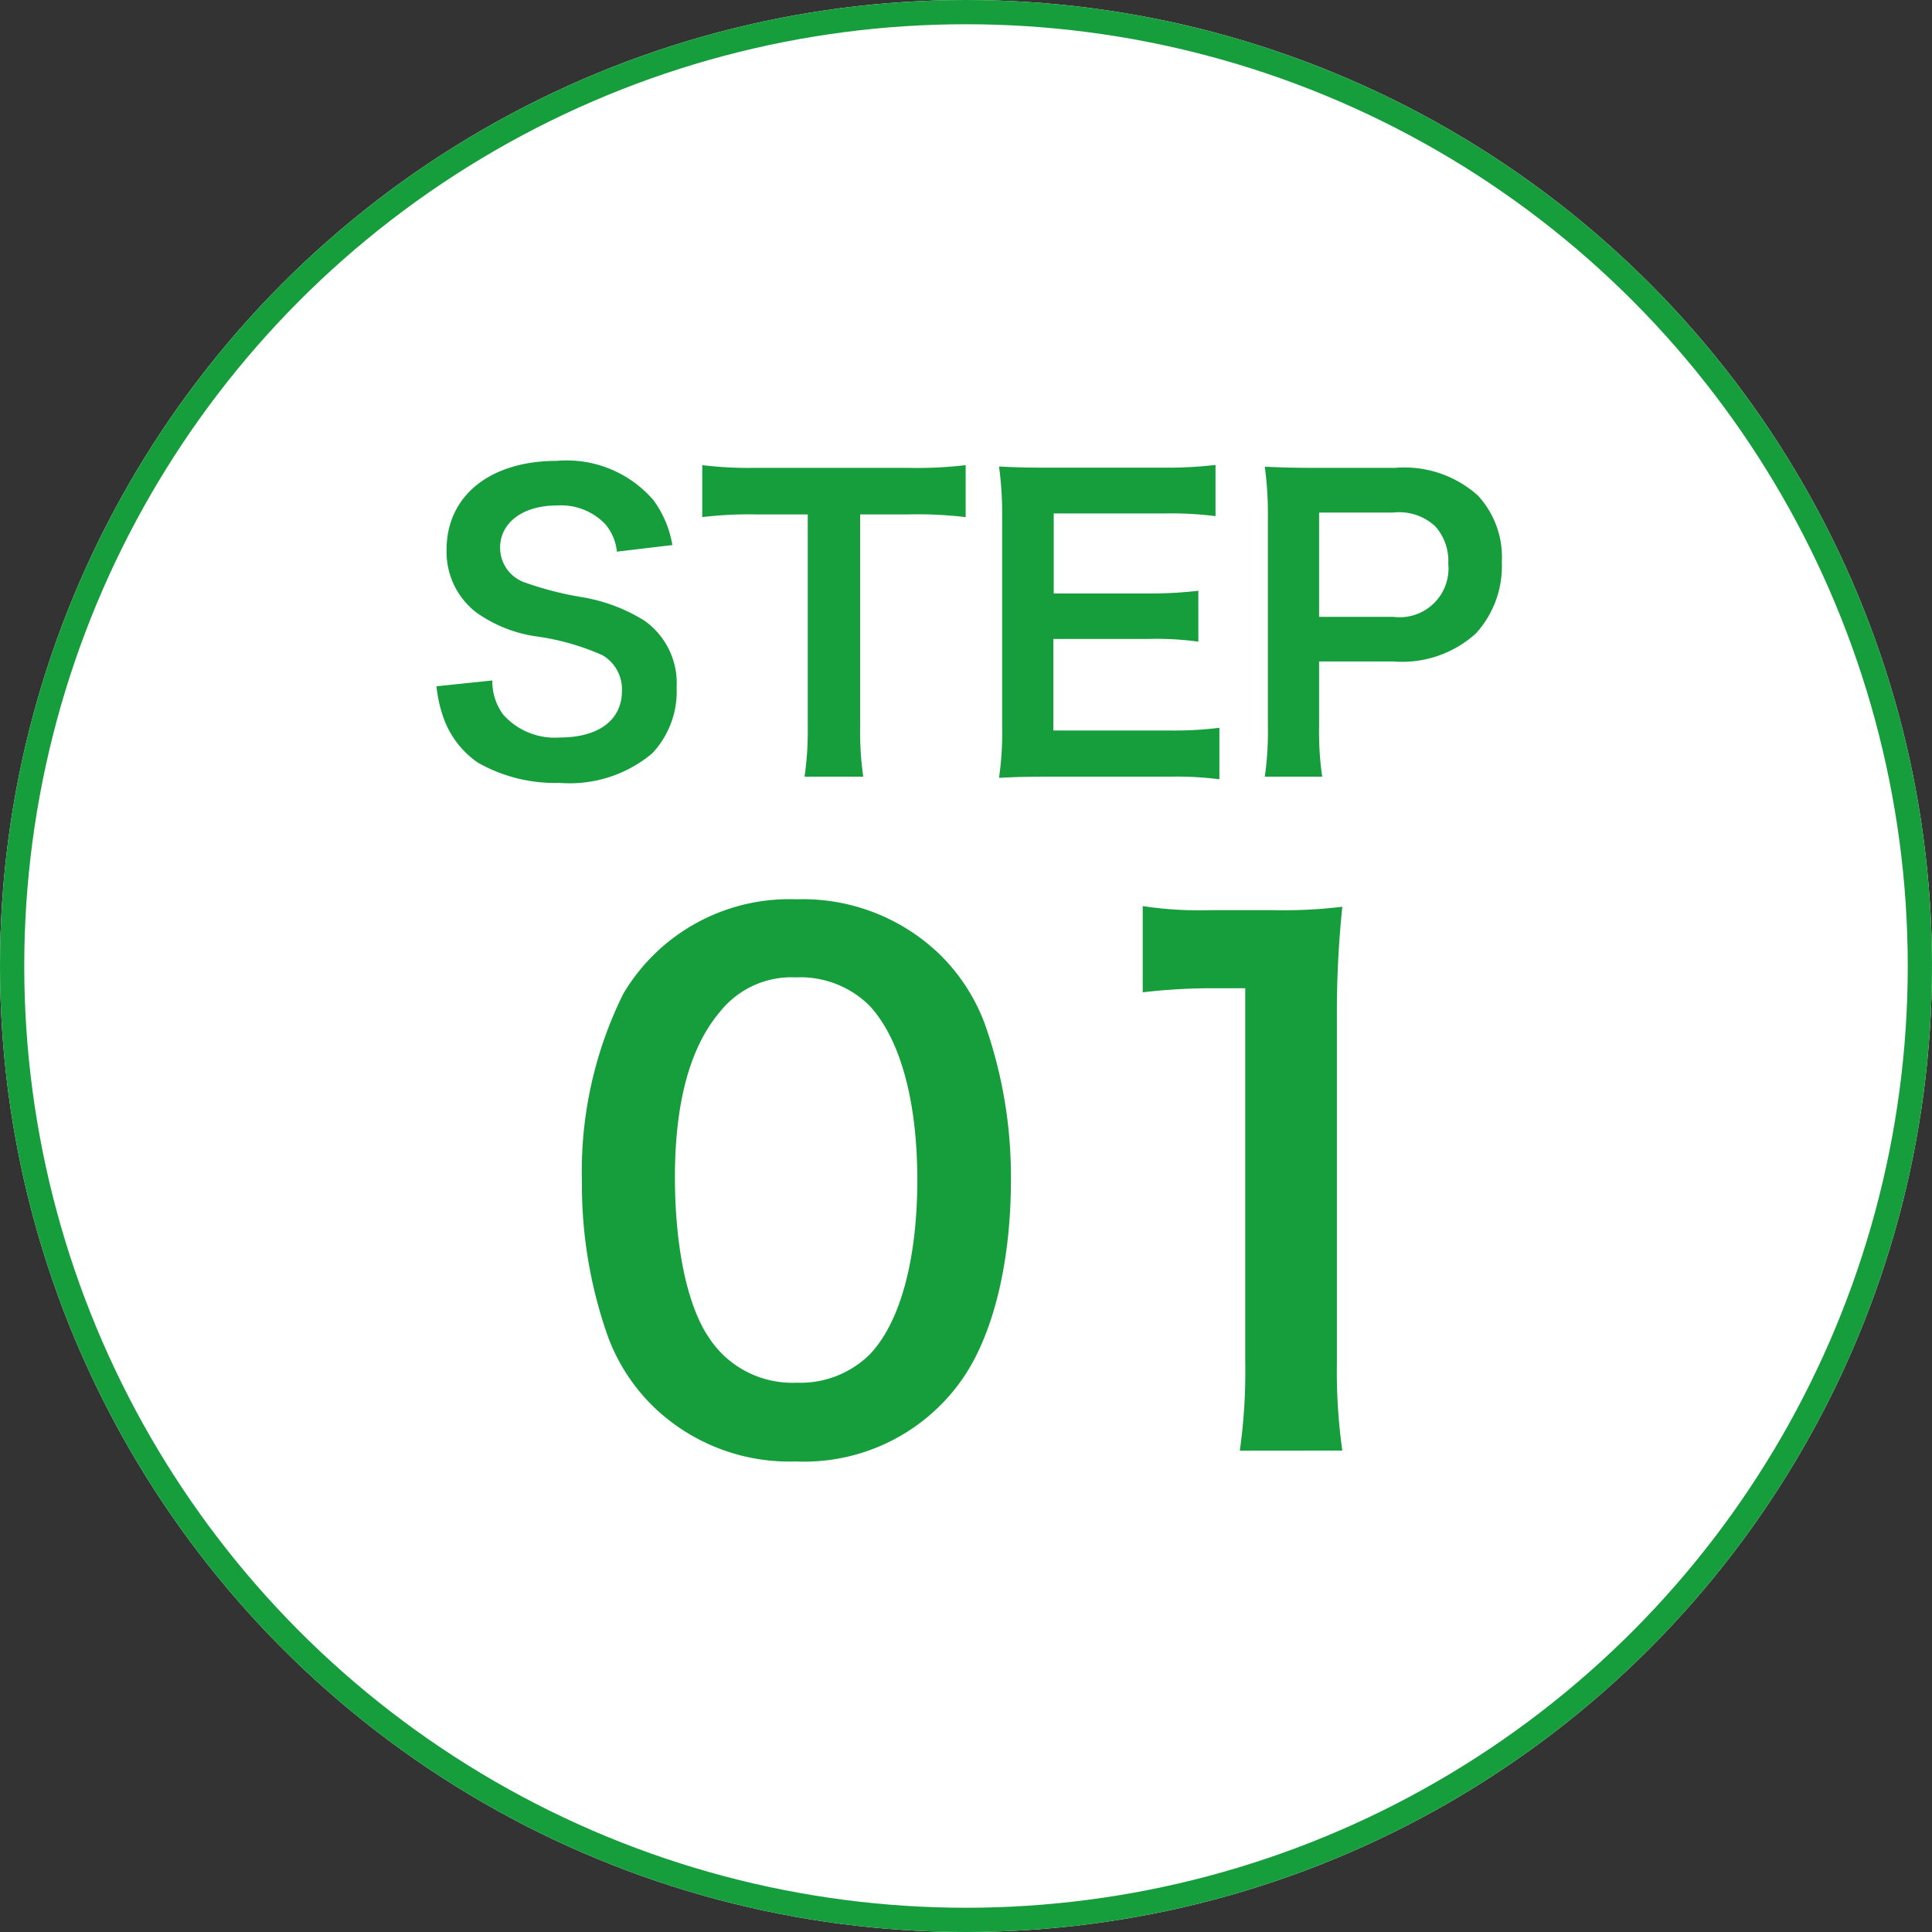
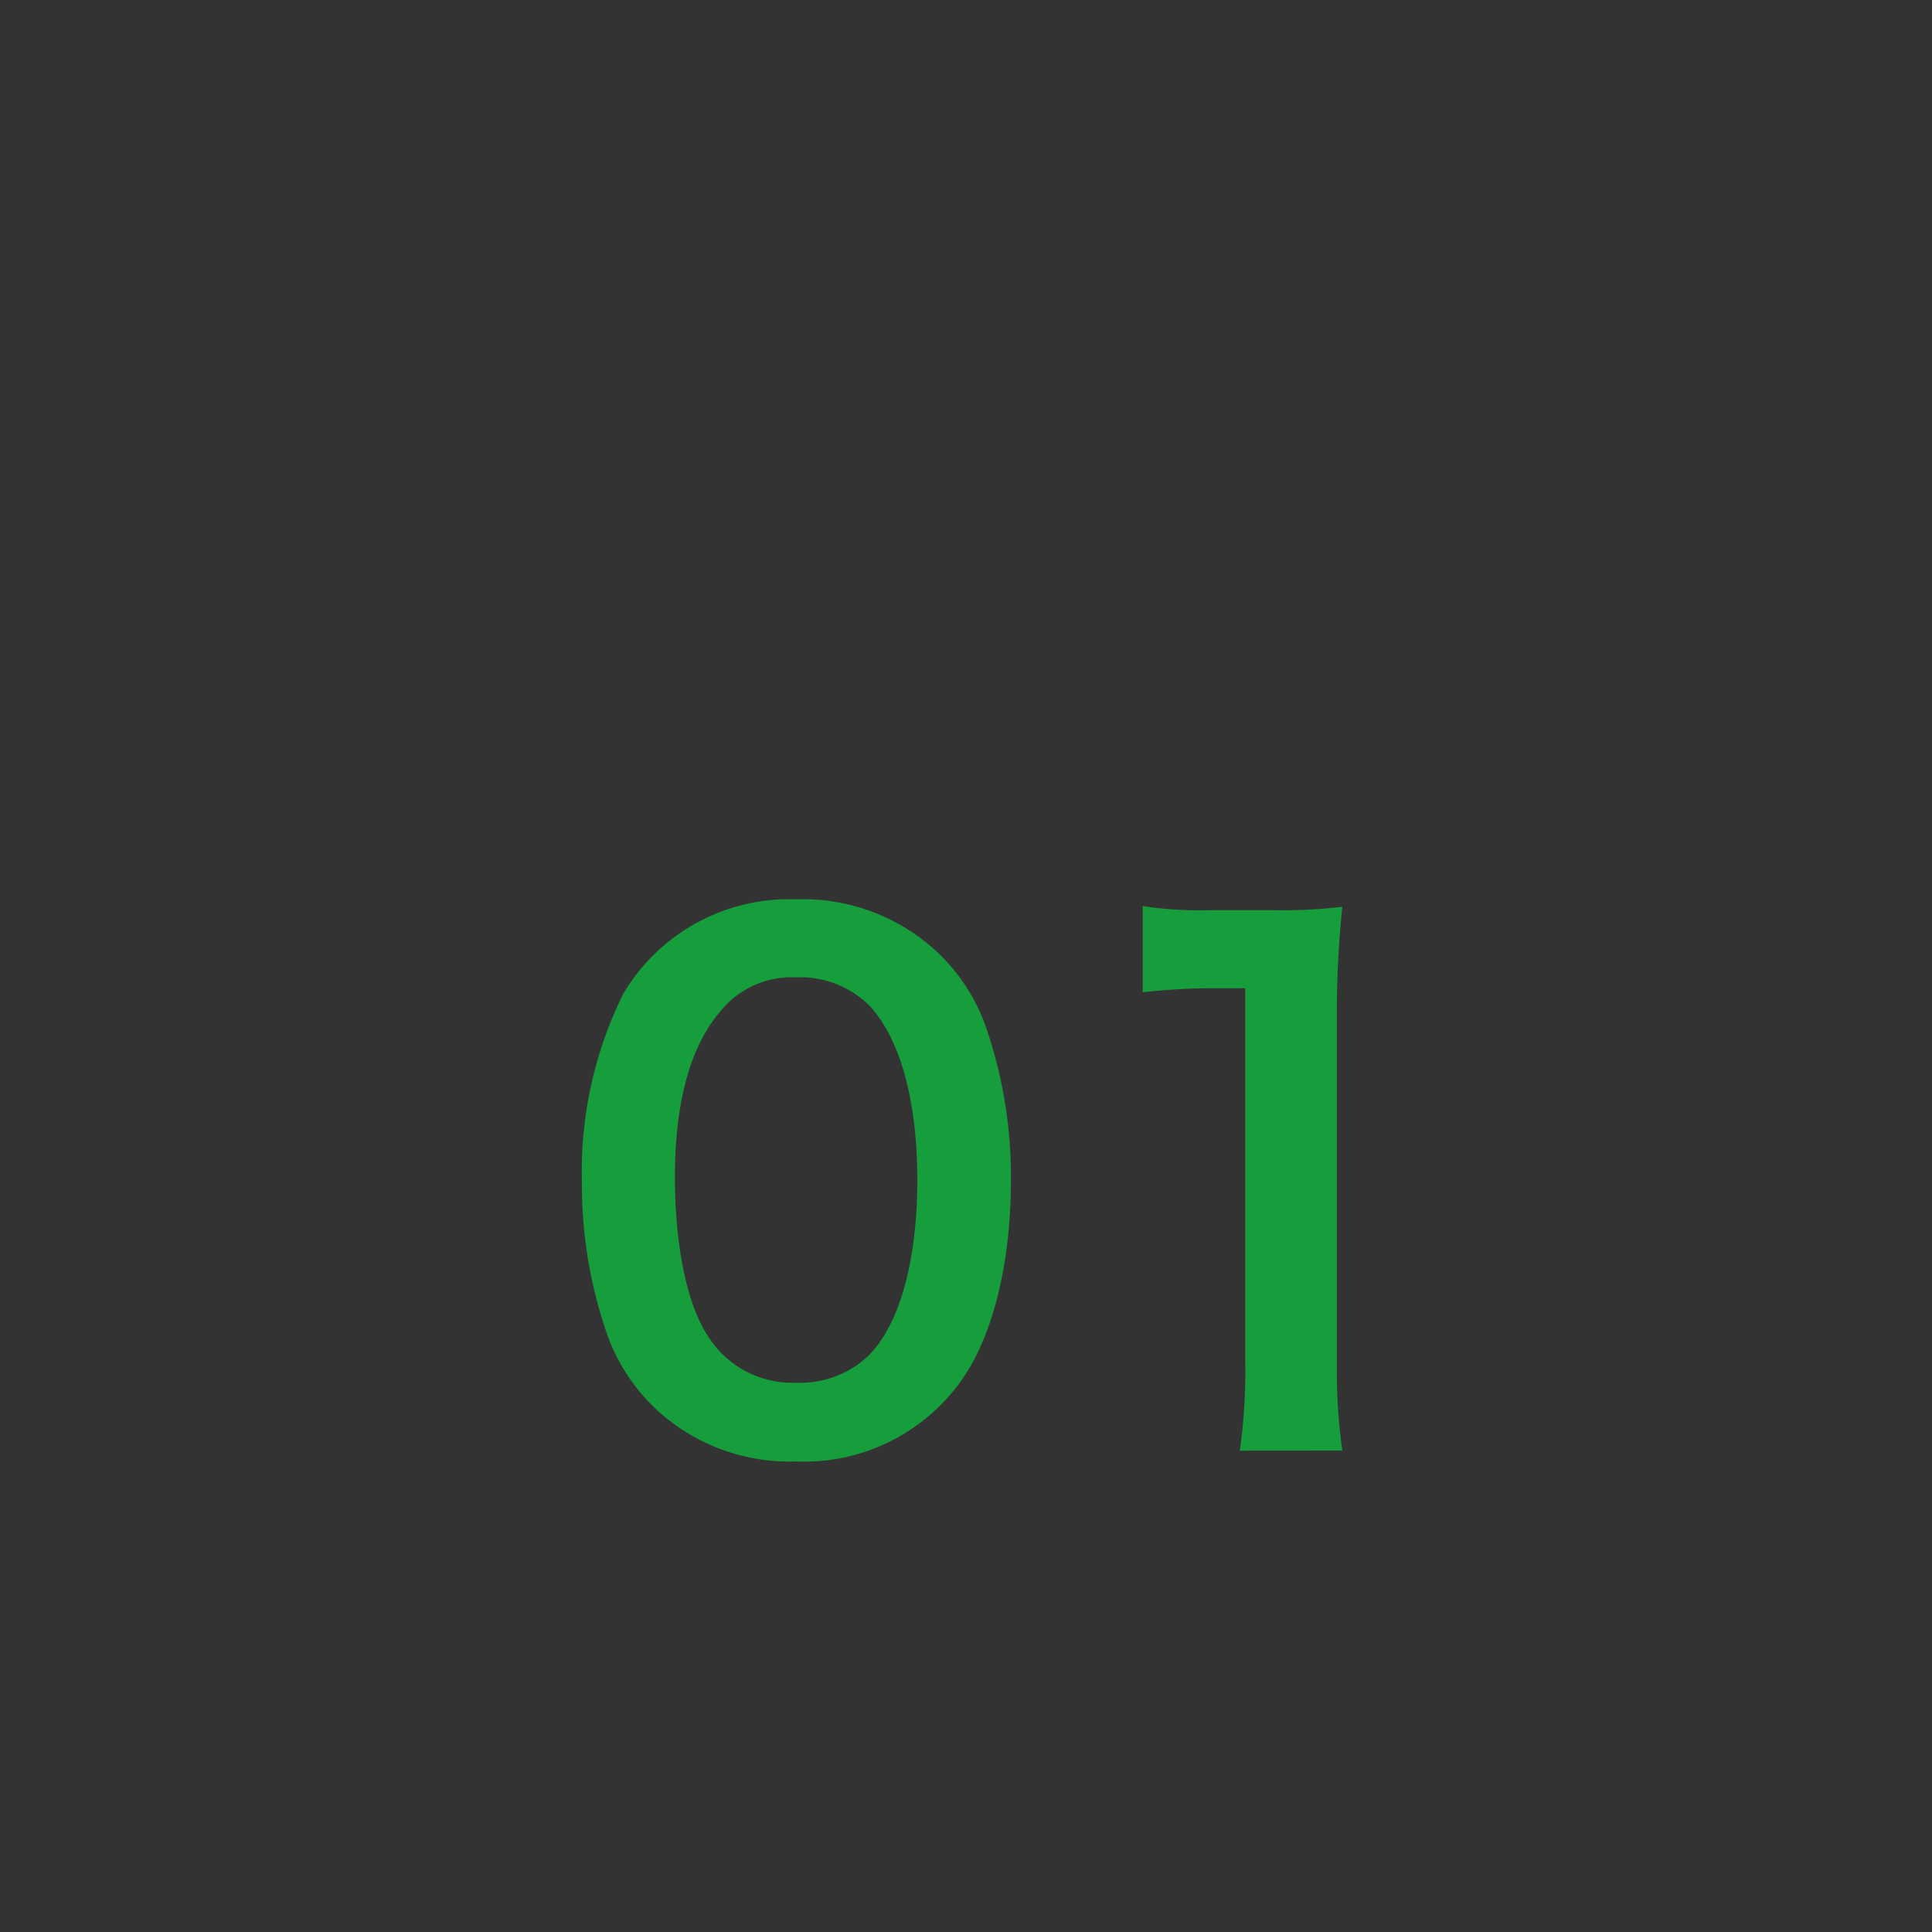
<svg xmlns="http://www.w3.org/2000/svg" width="79.678" height="79.678" viewBox="0 0 79.678 79.678">
  <rect x="0" y="0" width="79.678" height="79.678" fill="#333333" stroke="none" />
  <g id="step01" transform="translate(-370 -1684.322)">
    <g id="Ellipse_32" data-name="Ellipse 32" transform="translate(370 1684.322)" fill="#fff" stroke="#169e3d" stroke-width="1">
-       <circle cx="39.839" cy="39.839" r="39.839" stroke="none" />
-       <circle cx="39.839" cy="39.839" r="39.339" fill="none" />
-     </g>
-     <path id="Path_191" data-name="Path 191" d="M.72-3.536a5.469,5.469,0,0,0,.3,1.328A3.767,3.767,0,0,0,2.432-.384a6.433,6.433,0,0,0,3.36.832A5.3,5.3,0,0,0,9.616-.768a3.723,3.723,0,0,0,1.008-2.72A3.158,3.158,0,0,0,9.3-6.24a7.044,7.044,0,0,0-2.608-.976,13.622,13.622,0,0,1-2.256-.576A1.521,1.521,0,0,1,3.344-9.248c0-1.04.944-1.744,2.336-1.744a2.531,2.531,0,0,1,2,.768,2.067,2.067,0,0,1,.48,1.136l2.288-.272a4.313,4.313,0,0,0-.784-1.856A4.717,4.717,0,0,0,5.68-12.832c-2.752,0-4.544,1.44-4.544,3.664A3.149,3.149,0,0,0,2.368-6.576,5.656,5.656,0,0,0,4.784-5.6a10.088,10.088,0,0,1,2.784.784,1.625,1.625,0,0,1,.8,1.472c0,1.2-.96,1.92-2.56,1.92a2.84,2.84,0,0,1-2.336-.944,2.293,2.293,0,0,1-.448-1.408Zm17.472-7.088h2a16.824,16.824,0,0,1,2.352.112v-2.144a16.976,16.976,0,0,1-2.352.112H13.856a16.093,16.093,0,0,1-2.176-.112v2.144a15.888,15.888,0,0,1,2.192-.112h2.16v8.736A13.412,13.412,0,0,1,15.9.192H18.32a13.281,13.281,0,0,1-.128-2.08Zm14.816,8.8a15.3,15.3,0,0,1-2.048.112h-4.8V-5.488h3.9a12.537,12.537,0,0,1,2.08.112v-2.1a16.652,16.652,0,0,1-2.08.112H26.176v-3.3h4.608a14.329,14.329,0,0,1,2.064.112v-2.112a17.1,17.1,0,0,1-2.064.112H25.952c-.976,0-1.392-.016-2.032-.048a14.155,14.155,0,0,1,.128,2.064v8.656A12.942,12.942,0,0,1,23.92.24c.64-.032,1.072-.048,2.032-.048h4.992A13.756,13.756,0,0,1,33.008.3ZM37.248.192a12.894,12.894,0,0,1-.128-2.08V-4.56h3.056a4.533,4.533,0,0,0,3.408-1.152,4.108,4.108,0,0,0,1.072-2.944,3.741,3.741,0,0,0-.992-2.752,4.544,4.544,0,0,0-3.408-1.136H36.912c-.848,0-1.344-.016-2.032-.048a14.446,14.446,0,0,1,.128,2.064v8.656A12.937,12.937,0,0,1,34.88.192ZM37.12-6.4v-4.3h3.056a2.185,2.185,0,0,1,1.744.576,2.158,2.158,0,0,1,.528,1.536A2.014,2.014,0,0,1,40.176-6.4Z" transform="translate(387.281 1716.161)" fill="#169e3d" />
+       </g>
    <path id="Path_192" data-name="Path 192" d="M9.94.784a7.948,7.948,0,0,0,6.8-3.3c1.316-1.82,2.072-4.844,2.072-8.288a18.83,18.83,0,0,0-1.092-6.5,7.845,7.845,0,0,0-1.848-2.828A8.133,8.133,0,0,0,9.968-22.4a7.962,7.962,0,0,0-7.14,3.892A16.487,16.487,0,0,0,1.12-10.752a18.739,18.739,0,0,0,1.092,6.44A7.845,7.845,0,0,0,4.06-1.484,8.067,8.067,0,0,0,9.94.784Zm.028-3.248a4.1,4.1,0,0,1-3.584-1.82c-.9-1.288-1.428-3.724-1.428-6.664,0-3.052.616-5.348,1.848-6.8A3.766,3.766,0,0,1,9.94-19.18,4.047,4.047,0,0,1,12.992-18c1.26,1.372,1.96,3.92,1.96,7.168,0,3.276-.7,5.88-1.96,7.2A4.069,4.069,0,0,1,9.968-2.464ZM32.48.336a23.471,23.471,0,0,1-.224-3.64V-17.472a42.189,42.189,0,0,1,.224-4.62,20.364,20.364,0,0,1-2.856.14H27.048a15.56,15.56,0,0,1-2.8-.168v3.556a24.9,24.9,0,0,1,2.884-.168h1.344V-3.3a23.241,23.241,0,0,1-.224,3.64Z" transform="translate(392.879 1743.81)" fill="#169e3d" />
  </g>
</svg>